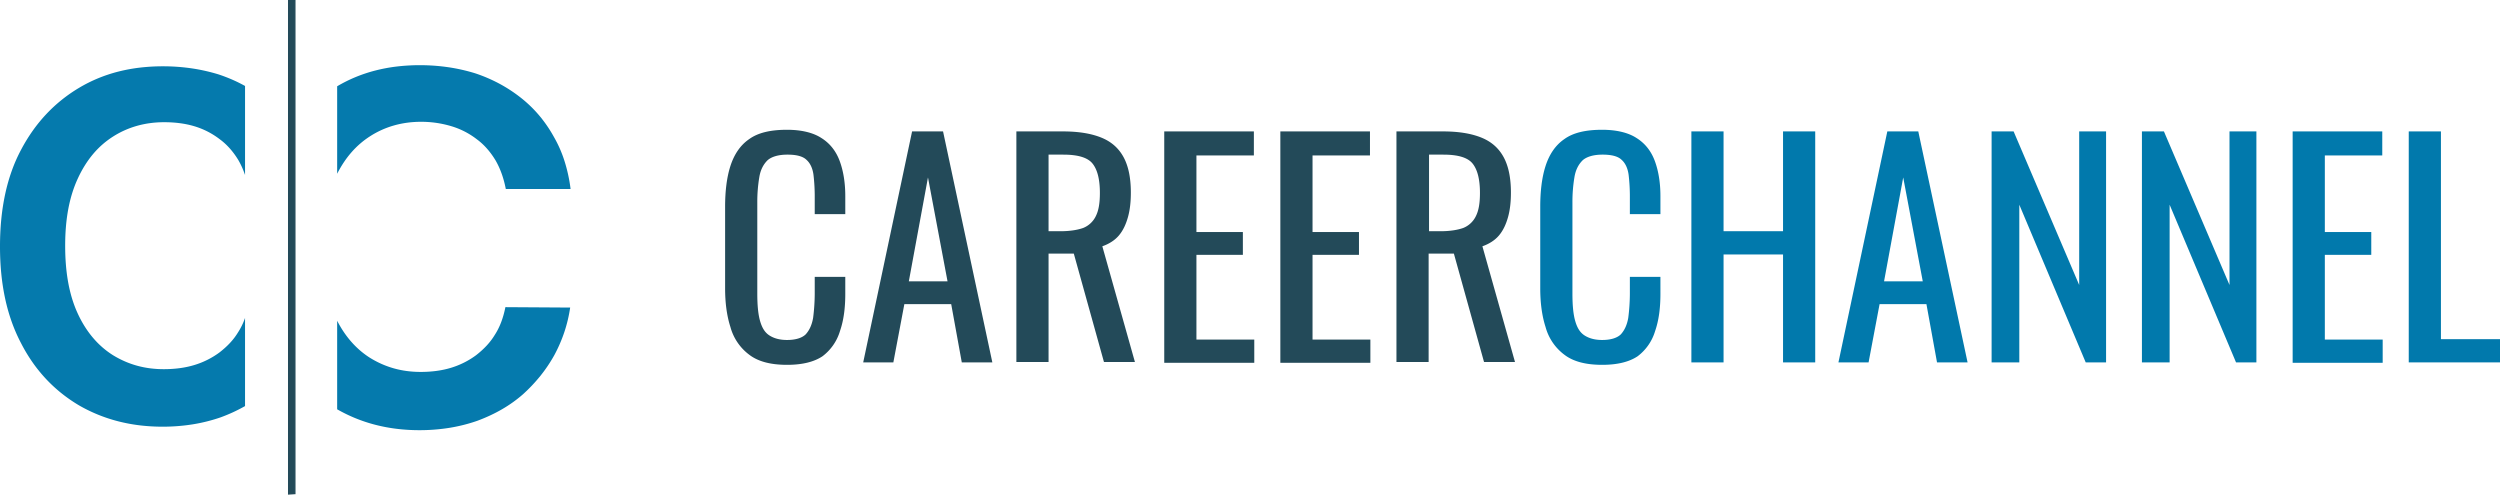
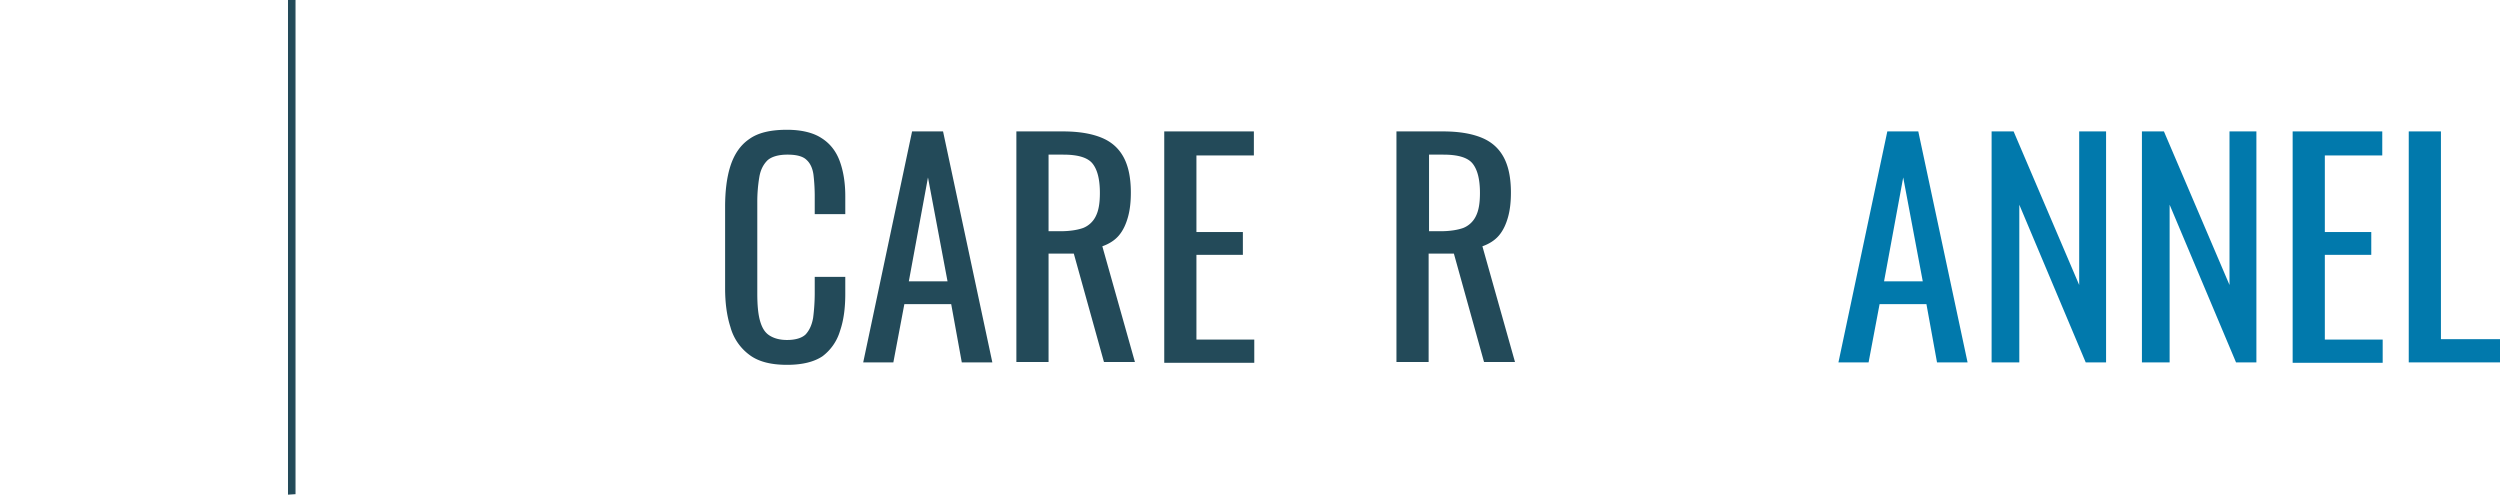
<svg xmlns="http://www.w3.org/2000/svg" width="3514.667" height="695.427" viewBox="0 0 3514.667 695.427">
  <g id="Group_256" data-name="Group 256" transform="translate(-800 -3319.507)">
-     <path id="Subtraction_5" data-name="Subtraction 5" d="M166.723,513.141a263.673,263.673,0,0,1-32.116-1.924,234.1,234.1,0,0,1-30.236-5.736,217.119,217.119,0,0,1-53.33-21.7V359.311c11.472,22.338,26.884,39.8,45.812,51.888,21.7,13.488,45.114,20.045,71.588,20.045,15.633,0,29.892-1.927,42.38-5.727a115.59,115.59,0,0,0,35.508-17.754c11.56-8.99,20.177-18.357,26.344-28.635,6.9-10.616,11.773-23.355,14.891-38.943l91.059.572a201,201,0,0,1-8.16,34.362,205.6,205.6,0,0,1-14.175,32.644A207.574,207.574,0,0,1,336.6,436.971a224.773,224.773,0,0,1-24.412,25.771c-17.874,15.64-38.855,27.817-64.142,37.226a231.891,231.891,0,0,1-38.729,9.808A264.2,264.2,0,0,1,166.723,513.141ZM379.2,174.1H288.136c-2.931-15.245-7.614-28.359-14.317-40.09-7.4-12.331-16.264-22.351-26.345-29.779a109.531,109.531,0,0,0-35.507-18.327,147.386,147.386,0,0,0-42.952-6.3c-26.79,0-51.068,6.937-72.161,20.618-19.19,12.448-34.175,29.6-45.812,52.43V29.669A204.649,204.649,0,0,1,76.532,16.912a210.714,210.714,0,0,1,28.411-9.467,232.841,232.841,0,0,1,30.237-5.6,280.413,280.413,0,0,1,72.563,1.092,253.619,253.619,0,0,1,37.44,8.519,217.351,217.351,0,0,1,34,14.6,207.3,207.3,0,0,1,30.138,19.759A177.605,177.605,0,0,1,335.1,70.728a186.848,186.848,0,0,1,20.617,30.066,171.2,171.2,0,0,1,14.962,34.076A217.908,217.908,0,0,1,379.2,174.1Z" transform="translate(1222.958 3411.14)" fill="#057aad" />
    <g id="CareerChannel_Recruitment_logo_versie2" transform="translate(780.4 3266.2)">
      <g id="Group_248" data-name="Group 248" transform="translate(1039.008 235.763)">
        <g id="Group_247" data-name="Group 247" transform="translate(0)">
          <path id="Path_221" data-name="Path 221" d="M284.651,385.749c-22.908,0-40.662-4.582-53.261-14.318a72.177,72.177,0,0,1-26.344-38.944c-5.154-16.036-7.445-34.362-7.445-54.407V163.54c0-21.763,2.291-41.234,7.445-57.27s13.745-29.208,26.344-37.8c12.6-9.163,30.353-13.172,53.261-13.172,20.045,0,36.653,4.009,48.107,11.454,12.027,7.445,20.617,18.326,25.771,32.071s8.018,30.353,8.018,49.825v25.2H323.594V150.941a264.232,264.232,0,0,0-1.718-32.071c-1.145-9.163-4.582-16.608-9.736-21.19-5.154-5.154-14.318-7.445-26.917-7.445s-22.335,2.863-28.062,8.018c-5.727,5.727-9.736,13.172-11.454,23.481a210.075,210.075,0,0,0-2.864,34.935V285.526c0,16.036,1.145,29.208,4.009,38.944s6.872,16.036,13.172,20.045,14.318,6.3,24.626,6.3c12.027,0,21.19-2.863,26.344-8.018,5.154-5.727,8.59-13.172,10.309-22.908a276.751,276.751,0,0,0,2.291-33.789V262.045h42.953V286.1c0,20.045-2.291,37.226-7.445,52.116a69.081,69.081,0,0,1-24.626,35.507Q316.435,385.749,284.651,385.749Z" transform="translate(-197.6 -55.3)" fill="#234a59" />
          <path id="Path_222" data-name="Path 222" d="M231.5,380.422,300.224,55.7h43.525l69.3,324.721H370.094l-14.89-81.9H289.343l-15.463,81.9Zm64.143-113.968h54.407l-27.49-146.039Z" transform="translate(-37.354 -53.409)" fill="#234a59" />
          <path id="Path_223" data-name="Path 223" d="M269.1,380.422V55.7h65.288c21.763,0,39.516,2.863,53.834,8.591s24.626,14.89,31.5,27.49,10.309,29.208,10.309,49.825c0,12.6-1.145,24.053-4.009,34.362s-6.873,18.9-12.6,25.772S399.676,213.765,389.94,217.2l45.816,162.647H392.23L349.851,227.51H314.343V379.849H269.1Zm45.243-184.41h17.181c12.6,0,23.481-1.718,31.5-4.582a33.519,33.519,0,0,0,17.754-16.608c4.009-8.018,5.727-18.326,5.727-32.644q0-28.349-10.309-41.235c-6.873-8.591-20.617-12.6-41.235-12.6H314.343Z" transform="translate(140.381 -53.409)" fill="#234a59" />
          <path id="Path_224" data-name="Path 224" d="M305.4,380.422V55.7H431.394V89.489H350.643V197.157h65.288v32.071H350.643V348.35h81.324v32.644H305.4Z" transform="translate(311.972 -53.409)" fill="#234a59" />
-           <path id="Path_225" data-name="Path 225" d="M333.9,380.422V55.7H459.894V89.489H379.143V197.157h65.288v32.071H379.143V348.35h81.323v32.644H333.9Z" transform="translate(446.692 -53.409)" fill="#234a59" />
          <path id="Path_226" data-name="Path 226" d="M362.4,380.422V55.7h65.288c21.763,0,39.516,2.863,53.834,8.591s24.626,14.89,31.5,27.49,10.309,29.208,10.309,49.825c0,12.6-1.146,24.053-4.009,34.362s-6.873,18.9-12.6,25.772S492.975,213.765,483.24,217.2l45.816,162.647H485.53L443.151,227.51H407.643V379.849H362.4Zm45.243-184.41h17.181c12.6,0,23.481-1.718,31.5-4.582a33.519,33.519,0,0,0,17.754-16.608c4.009-8.018,5.727-18.326,5.727-32.644q0-28.349-10.309-41.235c-6.873-8.591-20.617-12.6-41.235-12.6H408.216V196.012Z" transform="translate(581.411 -53.409)" fill="#234a59" />
        </g>
      </g>
      <g id="Group_250" data-name="Group 250" transform="translate(2184.983 235.763)">
        <g id="Group_249" data-name="Group 249">
-           <path id="Path_227" data-name="Path 227" d="M484.75,385.749c-22.908,0-40.662-4.582-53.261-14.318a72.177,72.177,0,0,1-26.344-38.944c-5.154-16.036-7.445-34.362-7.445-54.407V163.54c0-21.763,2.291-41.234,7.445-57.27s13.745-29.208,26.344-37.8c12.6-9.163,30.353-13.172,53.261-13.172,20.045,0,36.653,4.009,48.107,11.454,12.027,7.445,20.617,18.326,25.772,32.071s8.018,30.353,8.018,49.825v25.2H523.694V150.941a264.231,264.231,0,0,0-1.718-32.071c-1.146-9.163-4.581-16.608-9.736-21.19-5.154-5.154-14.318-7.445-26.917-7.445s-22.335,2.863-28.062,8.018c-5.727,5.727-9.736,13.172-11.454,23.481a210.085,210.085,0,0,0-2.863,34.935V285.526c0,16.036,1.145,29.208,4.009,38.944s6.872,16.036,13.172,20.045,14.318,6.3,24.626,6.3c12.027,0,21.19-2.863,26.344-8.018,5.154-5.727,8.59-13.172,10.309-22.908a276.771,276.771,0,0,0,2.291-33.789V262.045h42.953V286.1c0,20.045-2.291,37.226-7.445,52.116a69.081,69.081,0,0,1-24.626,35.507Q516.536,385.749,484.75,385.749Z" transform="translate(-397.7 -55.3)" fill="#0179ac" />
-           <path id="Path_228" data-name="Path 228" d="M434.8,380.422V55.7h45.243V196.012h83.614V55.7H608.9V380.422H563.658V228.656H480.043V380.422Z" transform="translate(-222.328 -53.409)" fill="#0179ac" />
          <path id="Path_229" data-name="Path 229" d="M470.9,380.422,539.624,55.7H583.15l69.3,324.721H609.494l-14.89-81.9h-65.86l-15.463,81.9Zm64.143-113.968h54.407L561.96,120.415Z" transform="translate(-51.683 -53.409)" fill="#0179ac" />
          <path id="Path_230" data-name="Path 230" d="M508.5,380.422V55.7h30.926l92.2,215.908V55.7h37.8V380.422H640.794l-93.35-221.635V380.421H508.5Z" transform="translate(126.053 -53.409)" fill="#0179ac" />
          <path id="Path_231" data-name="Path 231" d="M545.4,380.422V55.7h30.926l92.2,215.908V55.7h37.8V380.422H677.694l-93.35-221.635V380.421H545.4Z" transform="translate(300.479 -53.409)" fill="#0179ac" />
          <path id="Path_232" data-name="Path 232" d="M582.4,380.422V55.7H708.394V89.489H627.643V197.157h65.288v32.071H627.643V348.35h81.324v32.644H582.4Z" transform="translate(475.379 -53.409)" fill="#0179ac" />
          <path id="Path_233" data-name="Path 233" d="M610.9,380.422V55.7h45.244V347.778h83.042v32.644H610.9Z" transform="translate(610.099 -53.409)" fill="#0179ac" />
        </g>
      </g>
-       <path id="Subtraction_6" data-name="Subtraction 6" d="M-551.893-2736.829a267.171,267.171,0,0,1-32.116-1.9,237.087,237.087,0,0,1-30.236-5.664,221.592,221.592,0,0,1-28.411-9.375A219.559,219.559,0,0,1-669.3-2766.8a214.922,214.922,0,0,1-24.465-16.867,207.705,207.705,0,0,1-21.781-20.1,212.506,212.506,0,0,1-18.989-23.387,229.4,229.4,0,0,1-16.089-26.727,230.12,230.12,0,0,1-13.109-29.8,261.811,261.811,0,0,1-9.3-32.612,313.625,313.625,0,0,1-5.539-35.474c-1.217-12.224-1.834-25.14-1.834-38.39s.617-26.2,1.834-38.47a315.616,315.616,0,0,1,5.539-35.606,259.141,259.141,0,0,1,9.3-32.638,220.239,220.239,0,0,1,13.109-29.563,240.284,240.284,0,0,1,16.42-26.726,219.08,219.08,0,0,1,19.158-23.387,211.176,211.176,0,0,1,21.844-20.1,215.658,215.658,0,0,1,24.474-16.867,205.588,205.588,0,0,1,26.64-13.272,212.233,212.233,0,0,1,28.411-9.347,235.461,235.461,0,0,1,30.236-5.531,276.765,276.765,0,0,1,32.116-1.82,278.514,278.514,0,0,1,40.447,2.9,256.322,256.322,0,0,1,37.44,8.411c7.116,2.341,14.1,5.028,20.763,7.984,5.708,2.533,11.35,5.343,16.77,8.351v125.155a114.593,114.593,0,0,0-9.47-21.045c-7.4-12.178-16.264-22.071-26.345-29.4a109.99,109.99,0,0,0-35.507-18.094c-12.488-3.752-26.746-5.655-42.38-5.655-26.792,0-51.07,6.849-72.16,20.357s-37.2,32.741-49.252,58.807c-11.946,25.839-17.754,56.729-17.754,94.433,0,38.466,5.807,69.726,17.754,95.565,11.768,25.453,28.339,45.049,49.252,58.243,21.7,13.317,45.113,19.791,71.587,19.791,15.637,0,29.9-1.9,42.38-5.654a116.181,116.181,0,0,0,35.508-17.53c11.559-8.875,20.176-18.124,26.344-28.273a92.839,92.839,0,0,0,10.043-20.566V-2765.8a225.977,225.977,0,0,1-34.669,15.967,234.162,234.162,0,0,1-38.729,9.684A267.327,267.327,0,0,1-551.893-2736.829Z" transform="translate(800 3390)" fill="#057aad" />
      <g id="Group_255" data-name="Group 255" transform="translate(17.6 18.8)">
        <path id="Path_237" data-name="Path 237" d="M90.1,190.247V717.359l8.591-.567V24H90.1Z" transform="translate(317.776 11.507)" fill="#234a59" stroke="#234a59" stroke-miterlimit="10" stroke-width="2" />
      </g>
    </g>
  </g>
</svg>